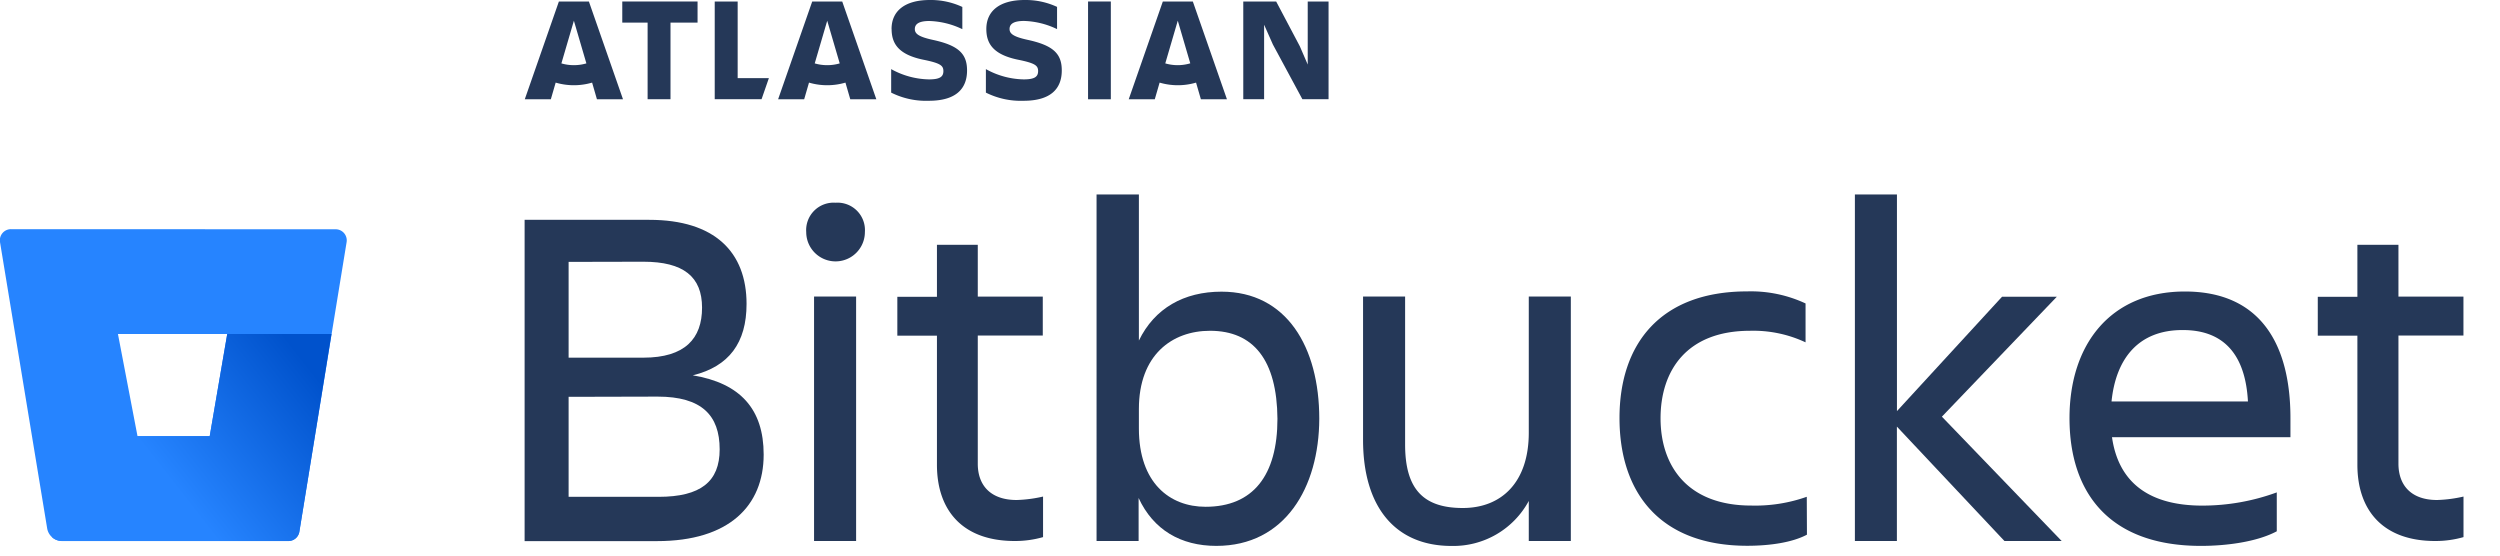
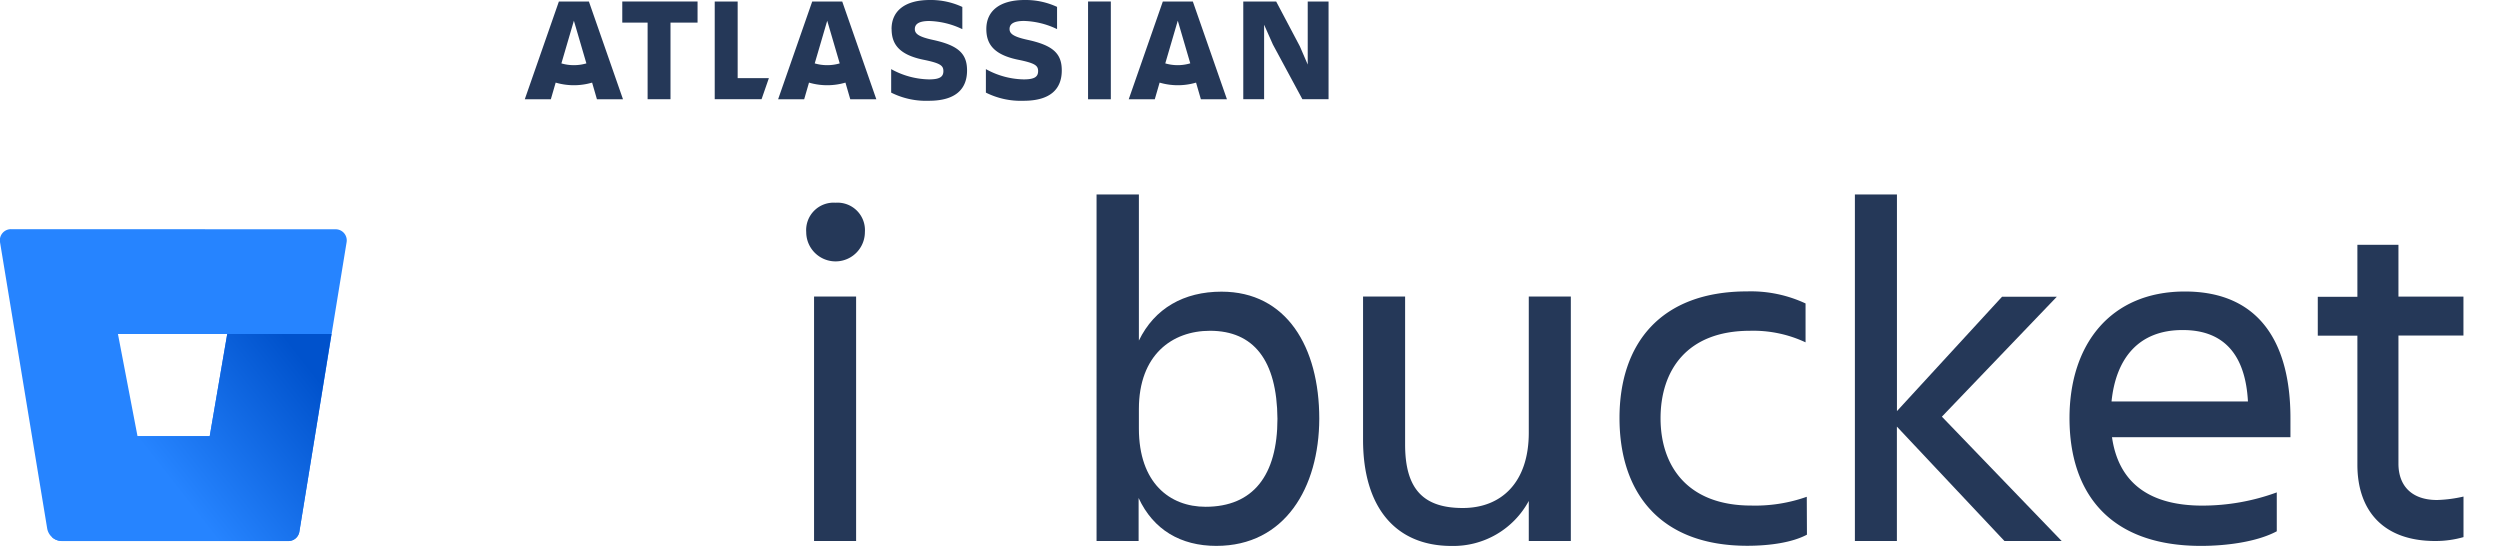
<svg xmlns="http://www.w3.org/2000/svg" height="100" width="450" id="svg59" version="1.1" class="header__svg-logo">
  <defs id="defs9">
    <linearGradient gradientUnits="userSpaceOnUse" y2="89.48" x2="32.99" y1="65.26" x1="64.01" id="logo-gradient">
      <stop id="stop4" stop-color="#0052cc" offset=".18" />
      <stop id="stop6" stop-color="#2684ff" offset="1" />
    </linearGradient>
    <style id="style2">.logo__text__fill{fill:#253858}</style>
  </defs>
  <g id="g17" class="header__svg-logo__icon">
    <path id="path13" d="M2 41.25a2 2 0 00-2 2.32l8.49 51.54a2.72 2.72 0 002.66 2.27h40.73a2 2 0 002-1.68l8.51-52.11a2 2 0 00-2-2.32zM37.75 78.5h-13l-3.52-18.38H40.9z" fill="#2684ff" />
    <path id="path15" d="M59.67 60.12H40.9L37.75 78.5h-13L9.4 96.73a2.71 2.71 0 001.75.66h40.74a2 2 0 002-1.68z" fill="url(#logo-gradient)" />
  </g>
  <g id="g37" class="header__svg-logo__atlassian svg-hide-on-stuck">
    <path id="path19" d="M160.49 5.22c0 2.6 1.21 4.66 5.92 5.57 2.81.59 3.4 1 3.4 2s-.59 1.5-2.57 1.5a14.51 14.51 0 01-6.83-1.85v4.23a14 14 0 006.78 1.47c4.93 0         6.88-2.2 6.88-5.46m0 0c0-3.08-1.63-4.53-6.24-5.52-2.54-.56-3.16-1.12-3.16-1.93 0-1 .91-1.45 2.6-1.45a14.63 14.63 0 015.95 1.47v-4A13.44 13.44 0 00167.39         0c-4.55 0-6.91 2-6.91 5.22" class="logo__text__fill" />
    <path id="polygon21" class="logo__text__fill" d="M227.54 17.86V4.45l1.58 3.56 5.31         9.85h4.71V.27h-3.75v11.35l-1.42-3.29-4.26-8.06h-5.92v17.59z" />
    <path id="rect23" class="logo__text__fill" d="M195.85.27h4.1v17.6h-4.1z" />
    <path id="path25" d="M191.12 12.67c0-3.08-1.63-4.53-6.24-5.52-2.54-.56-3.16-1.12-3.16-1.93 0-1 .91-1.45 2.6-1.45a14.63 14.63 0 015.95 1.47v-4A13.44 13.44          0 00184.45 0c-4.55 0-6.91 2-6.91 5.22 0 2.6 1.21 4.66 5.92 5.57 2.81.59 3.4 1 3.4 2s-.59 1.5-2.57 1.5a14.51 14.51 0 01-6.83-1.85v4.23a14 14 0 006.78          1.47c4.93 0 6.88-2.2 6.88-5.46" class="logo__text__fill" />
    <path id="polygon27" class="logo__text__fill" d="M137.08 17.86l1.32-3.8h-5.62V.27h-4.13v17.59z" />
    <path id="polygon29" class="logo__text__fill" d="M116.57 4.07v13.79h4.12V4.07h4.87V.27h-13.55v3.8z" />
    <path id="path31" d="M106 .27h-5.4l-6.14 17.6h4.69l.87-3a11.65 11.65 0 006.56 0l.87 3h4.69zm-2.7 11.46a8 8 0 01-2.25-.32l2.25-7.68 2.25 7.68a8 8 0 01-2.22.32z" class="logo__text__fill" />
    <path id="path33" d="M151.6.27h-5.4l-6.14 17.6h4.69l.87-3a11.65 11.65 0 006.56 0l.87 3h4.69zm-2.7 11.46a8 8 0 01-2.25-.32l2.25-7.68 2.25 7.68a8 8 0 01-2.26.32z" class="logo__text__fill" />
    <path id="path35" d="M214.71.27h-5.4l-6.14 17.6h4.69l.87-3a11.65 11.65 0 006.56 0l.87 3h4.69zM212 11.73a8 8 0 01-2.25-.32L212 3.72l2.25 7.68a8 8 0 01-2.25.33z" class="logo__text__fill" />
  </g>
  <g id="g57" class="header__svg-logo__text">
-     <path id="path39" d="M116.87 39.57c11.79 0 17.51 5.81 17.51 15.14 0 7-3.17 11.26-9.68 12.85 8.54 1.41 12.76 6.07 12.76 14.26 0 9.24-6.25 15.58-19.18          15.58H94.43V39.57zm-14.52 7.57v17.24h13.46c7.48 0 10.56-3.43 10.56-9s-3.34-8.27-10.56-8.27zm0 24.29v18h16.19c7.57 0 11-2.73 11-8.54 0-6.16-3.26-9.5-11.17-9.5z" class="logo__text__fill" />
    <path id="path41" d="M150.4 36.49a4.94 4.94 0 015.28 5.28 5.28 5.28 0 01-10.56 0 4.94 4.94 0 015.28-5.28zm-3.87 16.89h7.57v44h-7.57z" class="logo__text__fill" />
-     <path id="path43" d="M183 90a24 24 0 004.75-.62v7.3a18.19 18.19 0 01-5.1.7c-9.42 0-14-5.54-14-13.73V60.42h-7.13v-7h7.13v-9.36H176v9.33h11.7v7H176v23.09c0          3.87 2.29 6.52 7 6.52z" class="logo__text__fill" />
    <path id="path45" d="M218.95 98.26c-6.42 0-11.35-2.9-14-8.62v7.74h-7.57V35H205v26.3c2.82-5.81 8.1-8.8 14.87-8.8 11.7 0 17.6 9.94 17.6 22.88-.04 12.41-6.2 22.88-18.52          22.88zm-1.15-38.72c-6.8 0-12.8 4.32-12.8 14.08v3.52c0 9.77 5.54 14.08 12 14.08 8.54 0 12.94-5.63 12.94-15.84-.08-10.56-4.3-15.84-12.14-15.84z" class="logo__text__fill" />
    <path id="path47" d="M245.35 53.38h7.57V80c0 7.92 3.17 11.44 10.38 11.44 7 0 11.88-4.66 11.88-13.55V53.38h7.57v44h-7.57v-7.21a15.43 15.43 0 01-13.9 8.1c-10.12          0-15.93-7-15.93-19.1z" class="logo__text__fill" />
    <path id="path49" d="M325.25 96.24c-2.64 1.41-6.69 2-10.74 2-15.66 0-23-9.5-23-23 0-13.29 7.3-22.79 23-22.79A23.26 23.26 0 01325 54.62v7a22.18 22.18 0          00-10-2.08c-11.44 0-16.1 7.22-16.1 15.75 0 8.53 4.79 15.71 16.32 15.71a27.8 27.8 0 0010-1.58z" class="logo__text__fill" />
    <path id="path51" d="M333.88 97.38V35h7.57v39l18.92-20.59h9.86L349.54 75l21.56 22.38h-10.3l-19.36-20.59v20.59z" class="logo__text__fill" />
    <path id="path53" d="M396.18 98.26c-16.46 0-23.67-9.5-23.67-23 0-13.29 7.39-22.79 20.77-22.79 13.55 0 19 9.42 19 22.79v3.43h-32.12c1.06 7.48 5.9          12.32 16.28 12.32a39 39 0 0013.38-2.38v7c-3.61 1.93-9.15 2.63-13.64 2.63zm-16.1-26h24.55c-.44-8.18-4.14-12.85-11.7-12.85-8.02-.04-12.06 5.15-12.85 12.81z" class="logo__text__fill" />
    <path id="path55" d="M438.68 90a24 24 0 004.75-.62v7.3a18.19 18.19 0 01-5.1.7c-9.42 0-14-5.54-14-13.73V60.42h-7.13v-7h7.13v-9.36h7.39v9.33h11.7v7h-11.7v23.09c.01          3.87 2.28 6.52 6.96 6.52z" class="logo__text__fill" />
  </g>
</svg>